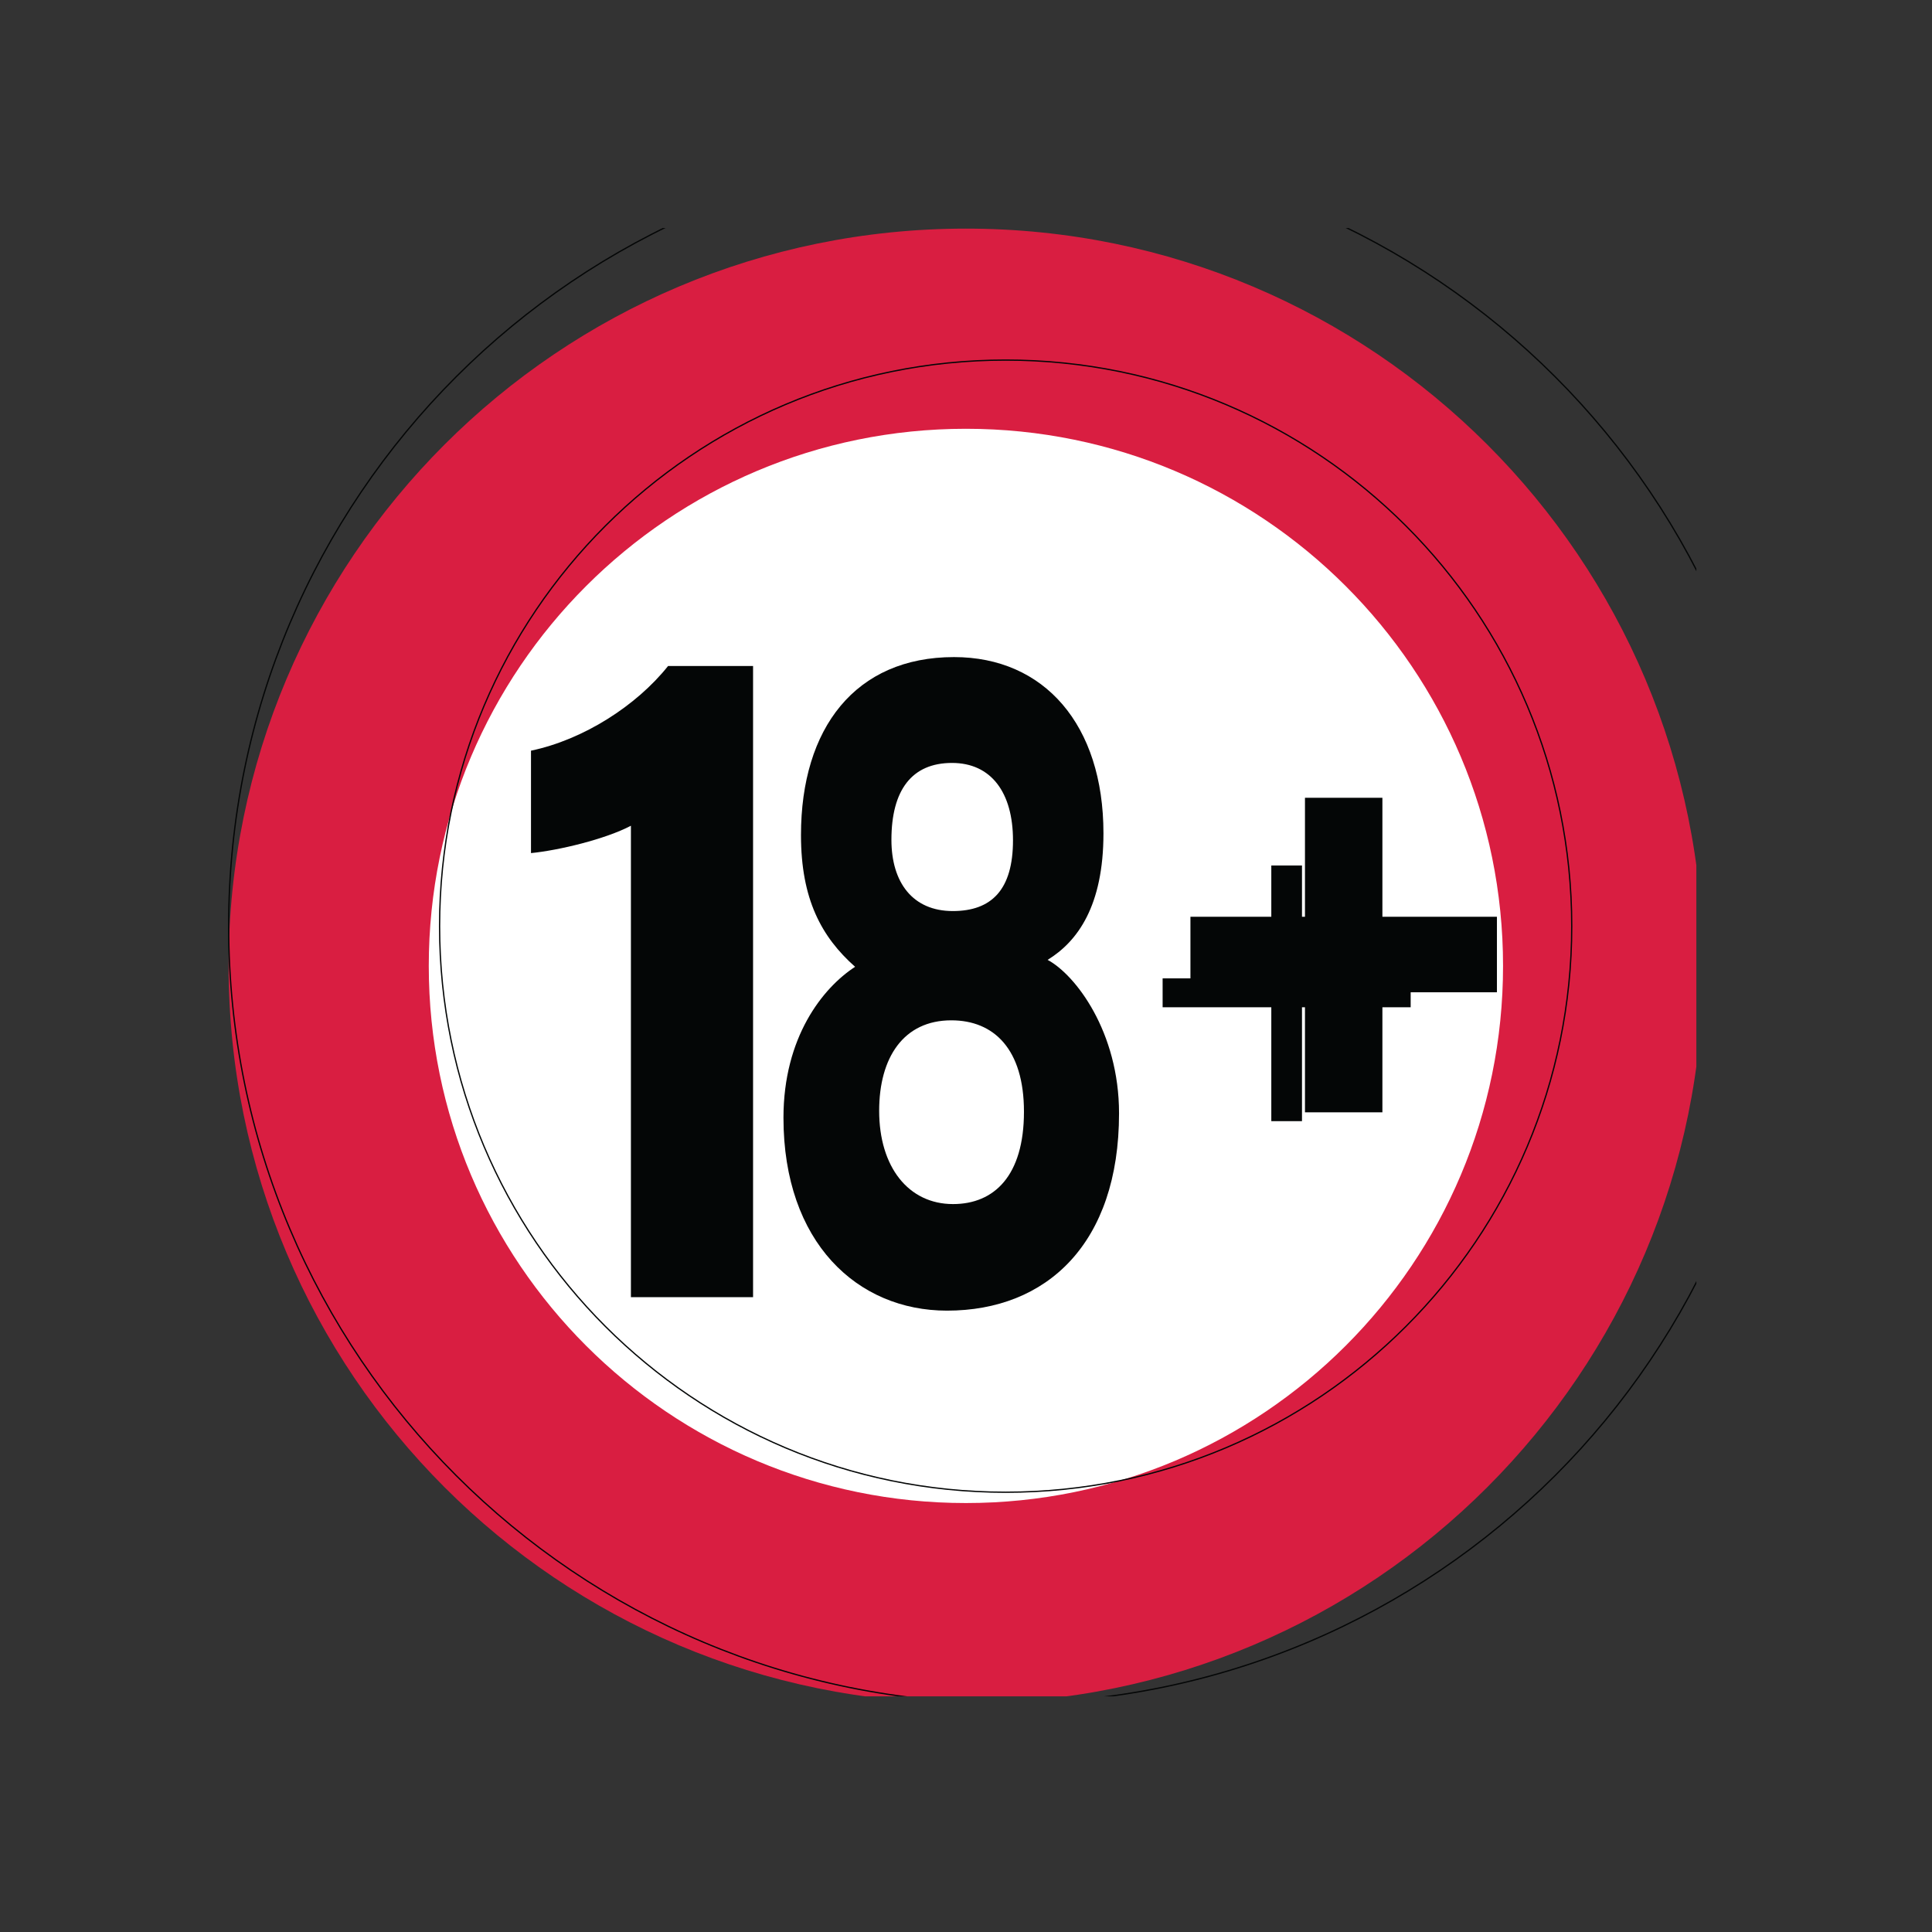
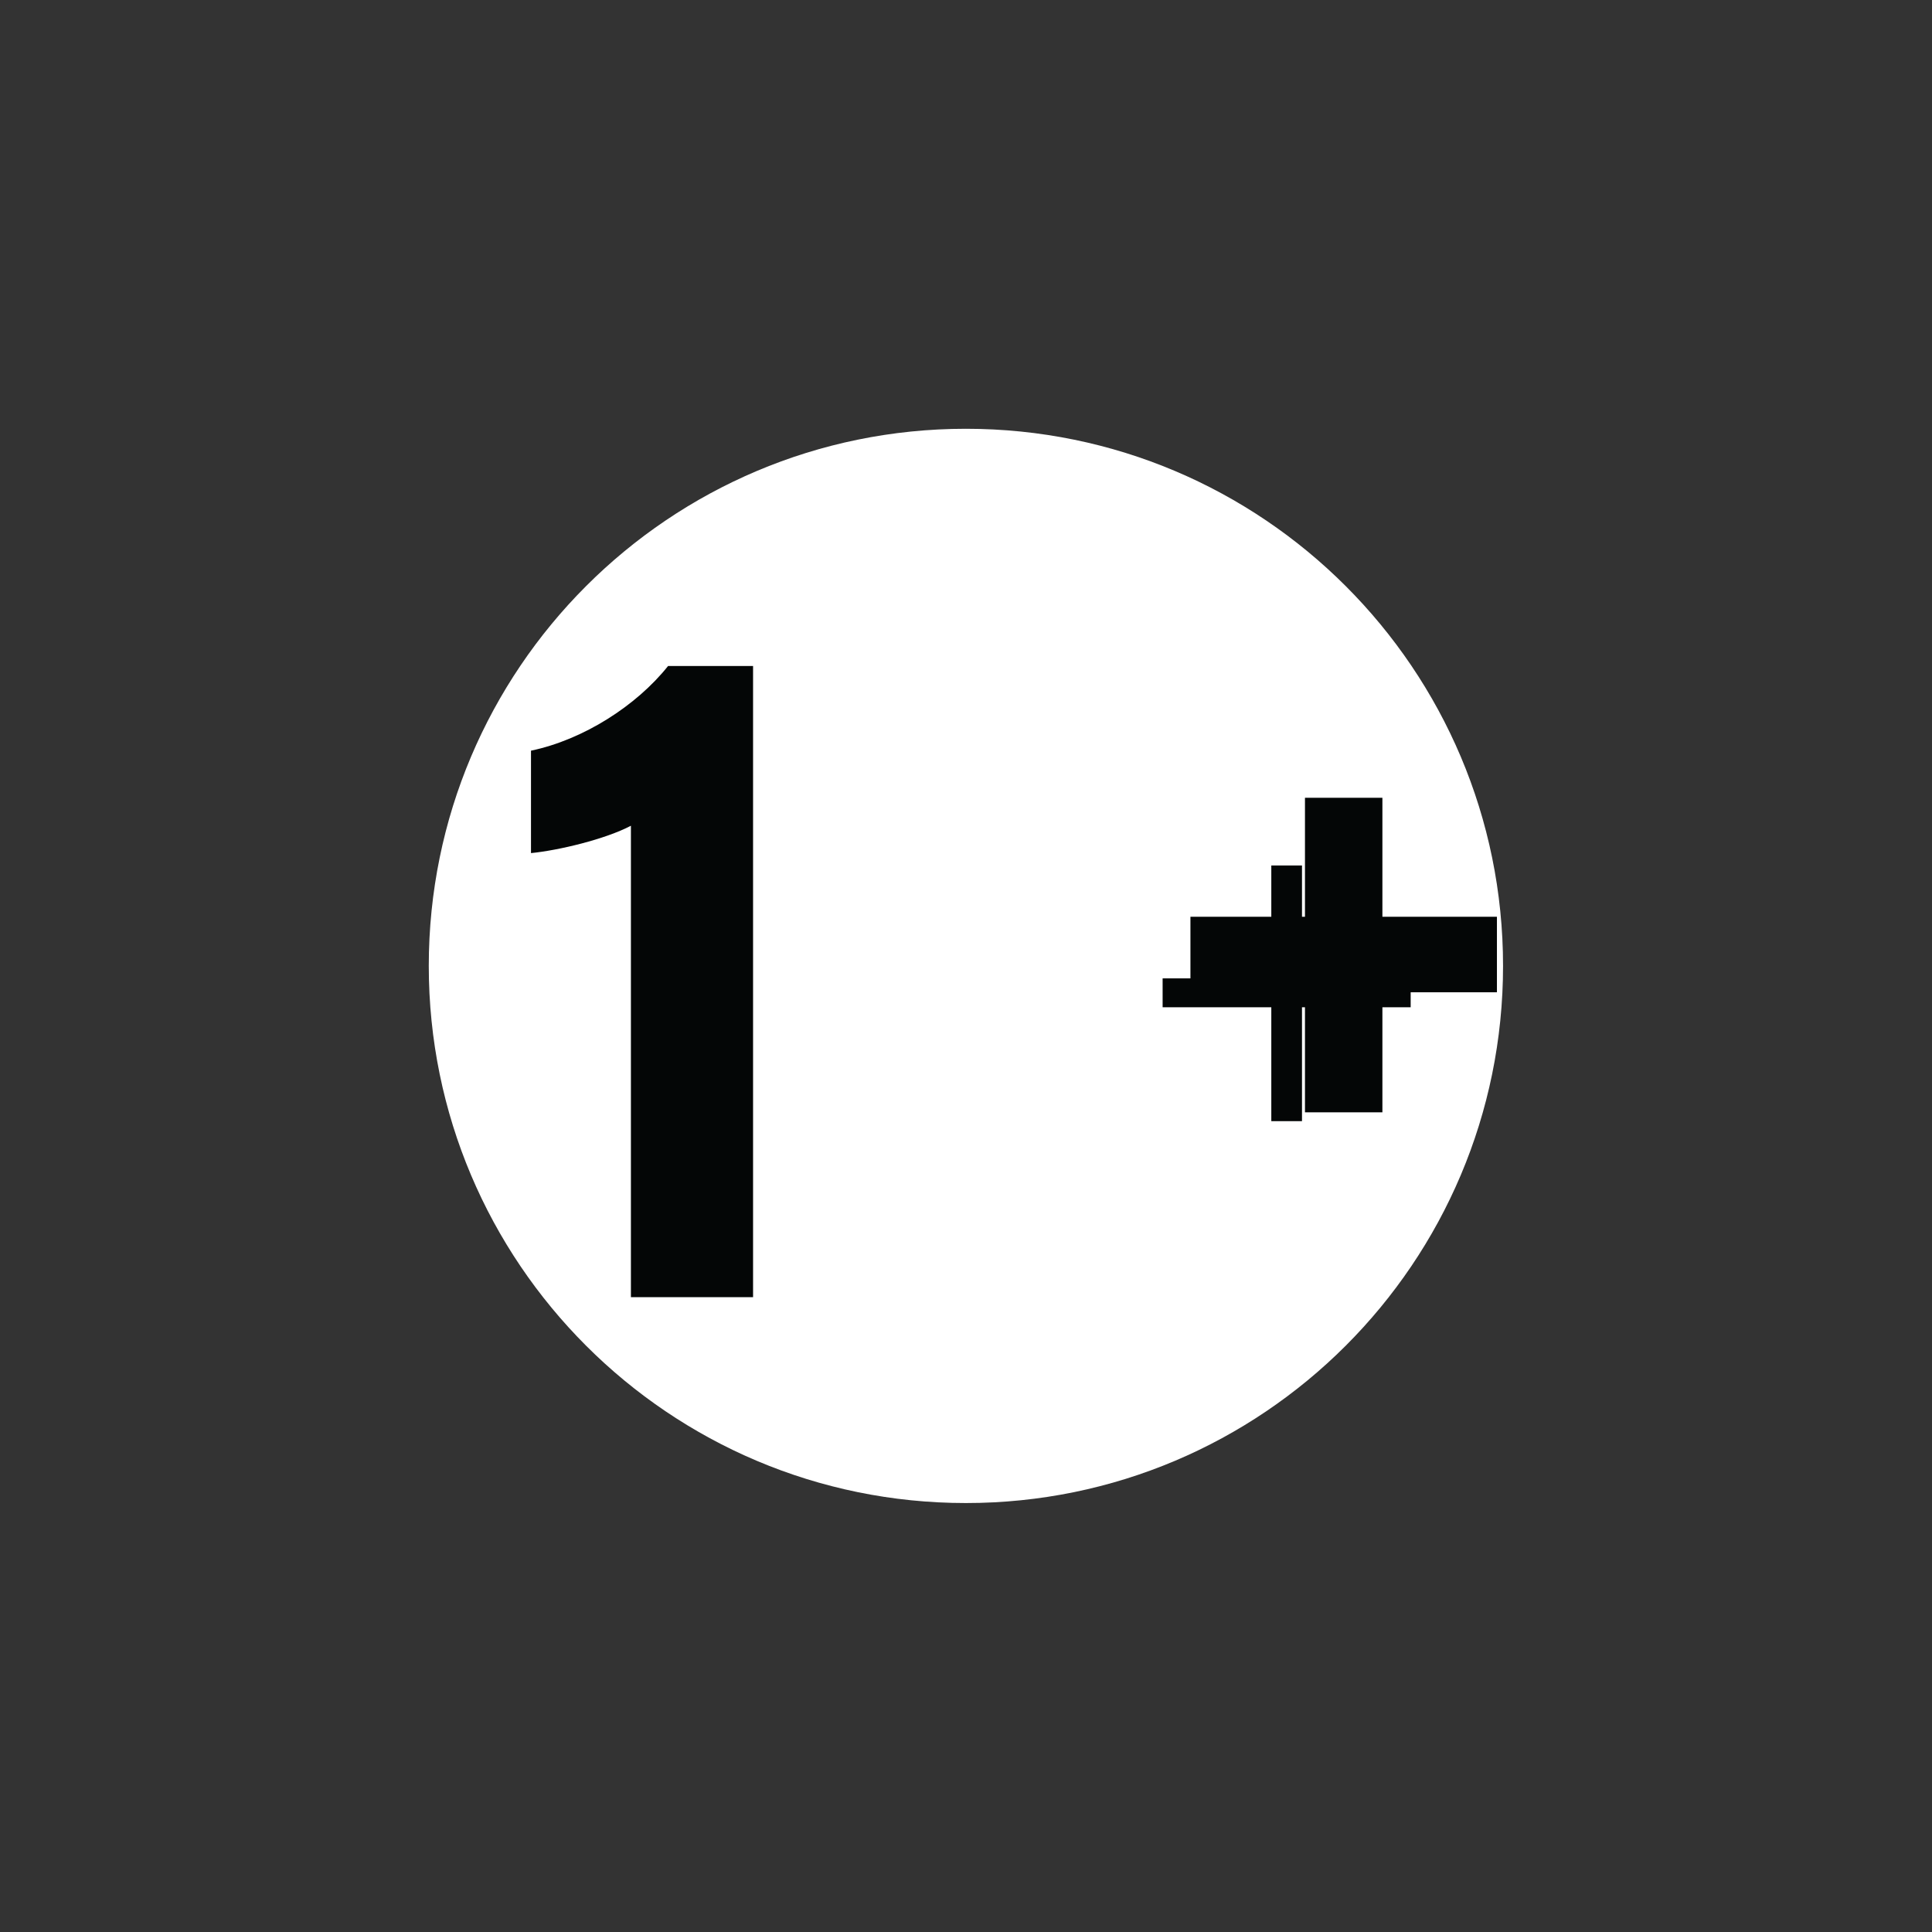
<svg xmlns="http://www.w3.org/2000/svg" width="100" zoomAndPan="magnify" viewBox="0 0 75 75" height="100" preserveAspectRatio="xMidYMid meet" version="1.0">
  <rect x="0" y="0" width="75" height="75" fill="#333333" stroke="none" />
  <defs>
    <clipPath id="b31d192de2">
-       <path d="M 8.852 8.852 L 65.852 8.852 L 65.852 65.852 L 8.852 65.852 Z M 8.852 8.852 " clip-rule="nonzero" />
-     </clipPath>
+       </clipPath>
  </defs>
  <g clip-path="url(#b31d192de2)">
    <path fill="#d91e41" d="M 66.117 37.496 C 66.117 53.305 53.305 66.117 37.496 66.117 C 21.688 66.117 8.875 53.305 8.875 37.496 C 8.875 21.688 21.688 8.875 37.496 8.875 C 53.305 8.875 66.117 21.688 66.117 37.496 " fill-opacity="1" fill-rule="nonzero" />
-     <path stroke-linecap="butt" transform="matrix(0.005, 0, 0, -0.005, 8.85, 66.142)" fill="none" stroke-linejoin="miter" d="M 12070.566 6037.781 C 12070.566 2705.704 9369.994 5.133 6037.917 5.133 C 2705.841 5.133 5.269 2705.704 5.269 6037.781 C 5.269 9369.858 2705.841 12070.43 6037.917 12070.43 C 9369.994 12070.43 12070.566 9369.858 12070.566 6037.781 Z M 12070.566 6037.781 " stroke="#040606" stroke-width="10" stroke-opacity="1" stroke-miterlimit="10" />
  </g>
  <path fill="#ffffff" d="M 58.348 37.496 C 58.348 49.012 49.012 58.348 37.496 58.348 C 25.98 58.348 16.645 49.012 16.645 37.496 C 16.645 25.98 25.98 16.645 37.496 16.645 C 49.012 16.645 58.348 25.98 58.348 37.496 " fill-opacity="1" fill-rule="nonzero" />
-   <path stroke-linecap="butt" transform="matrix(0.005, 0, 0, -0.005, 8.85, 66.142)" fill="none" stroke-linejoin="miter" d="M 10432.933 6037.781 C 10432.933 3610.561 8465.138 1642.766 6037.917 1642.766 C 3610.697 1642.766 1642.902 3610.561 1642.902 6037.781 C 1642.902 8465.002 3610.697 10432.797 6037.917 10432.797 C 8465.138 10432.797 10432.933 8465.002 10432.933 6037.781 Z M 10432.933 6037.781 " stroke="#040606" stroke-width="10" stroke-opacity="1" stroke-miterlimit="10" />
  <path fill="#040606" d="M 50.543 33.598 L 50.543 37.98 L 54.762 37.98 L 54.762 39.102 L 50.543 39.102 L 50.543 43.523 L 49.352 43.523 L 49.352 39.102 L 45.133 39.102 L 45.133 37.98 L 49.352 37.98 L 49.352 33.598 L 50.543 33.598 " fill-opacity="1" fill-rule="nonzero" />
  <path stroke-linecap="butt" transform="matrix(0.005, 0, 0, -0.005, 8.85, 66.142)" fill="none" stroke-linejoin="miter" d="M 8787.89 6859.48 L 8787.89 5935.687 L 9677.102 5935.687 L 9677.102 5699.387 L 8787.89 5699.387 L 8787.89 4767.36 L 8536.769 4767.36 L 8536.769 5699.387 L 7647.557 5699.387 L 7647.557 5935.687 L 8536.769 5935.687 L 8536.769 6859.48 Z M 8787.89 6859.48 " stroke="#040606" stroke-width="350" stroke-opacity="1" stroke-miterlimit="10" />
  <path fill="#040606" d="M 24.492 50.355 L 24.492 32.055 C 23.5 32.578 21.684 33.012 20.613 33.117 L 20.613 29.141 C 22.648 28.715 24.707 27.395 25.934 25.855 L 29.234 25.855 L 29.234 50.355 L 24.492 50.355 " fill-opacity="1" fill-rule="nonzero" />
-   <path fill="#040606" d="M 34.605 32.602 C 34.605 34.258 35.43 35.367 36.988 35.367 C 38.5 35.367 39.324 34.531 39.324 32.621 C 39.324 30.766 38.477 29.617 36.957 29.617 C 35.402 29.617 34.605 30.664 34.605 32.602 Z M 39.75 43.156 C 39.75 40.73 38.586 39.609 36.93 39.609 C 35.078 39.609 34.129 41.051 34.129 43.121 C 34.129 45.297 35.262 46.742 36.996 46.742 C 38.59 46.742 39.75 45.648 39.75 43.156 Z M 30.414 43.391 C 30.414 40.266 31.934 38.352 33.195 37.531 C 31.887 36.371 31.094 34.902 31.094 32.418 C 31.094 28.262 33.207 25.508 37.035 25.508 C 40.535 25.508 42.836 28.133 42.836 32.348 C 42.836 35.168 41.832 36.547 40.668 37.262 C 41.75 37.84 43.441 40.055 43.441 43.219 C 43.441 48.27 40.637 50.879 36.762 50.879 C 33.285 50.879 30.414 48.234 30.414 43.391 " fill-opacity="1" fill-rule="nonzero" />
</svg>